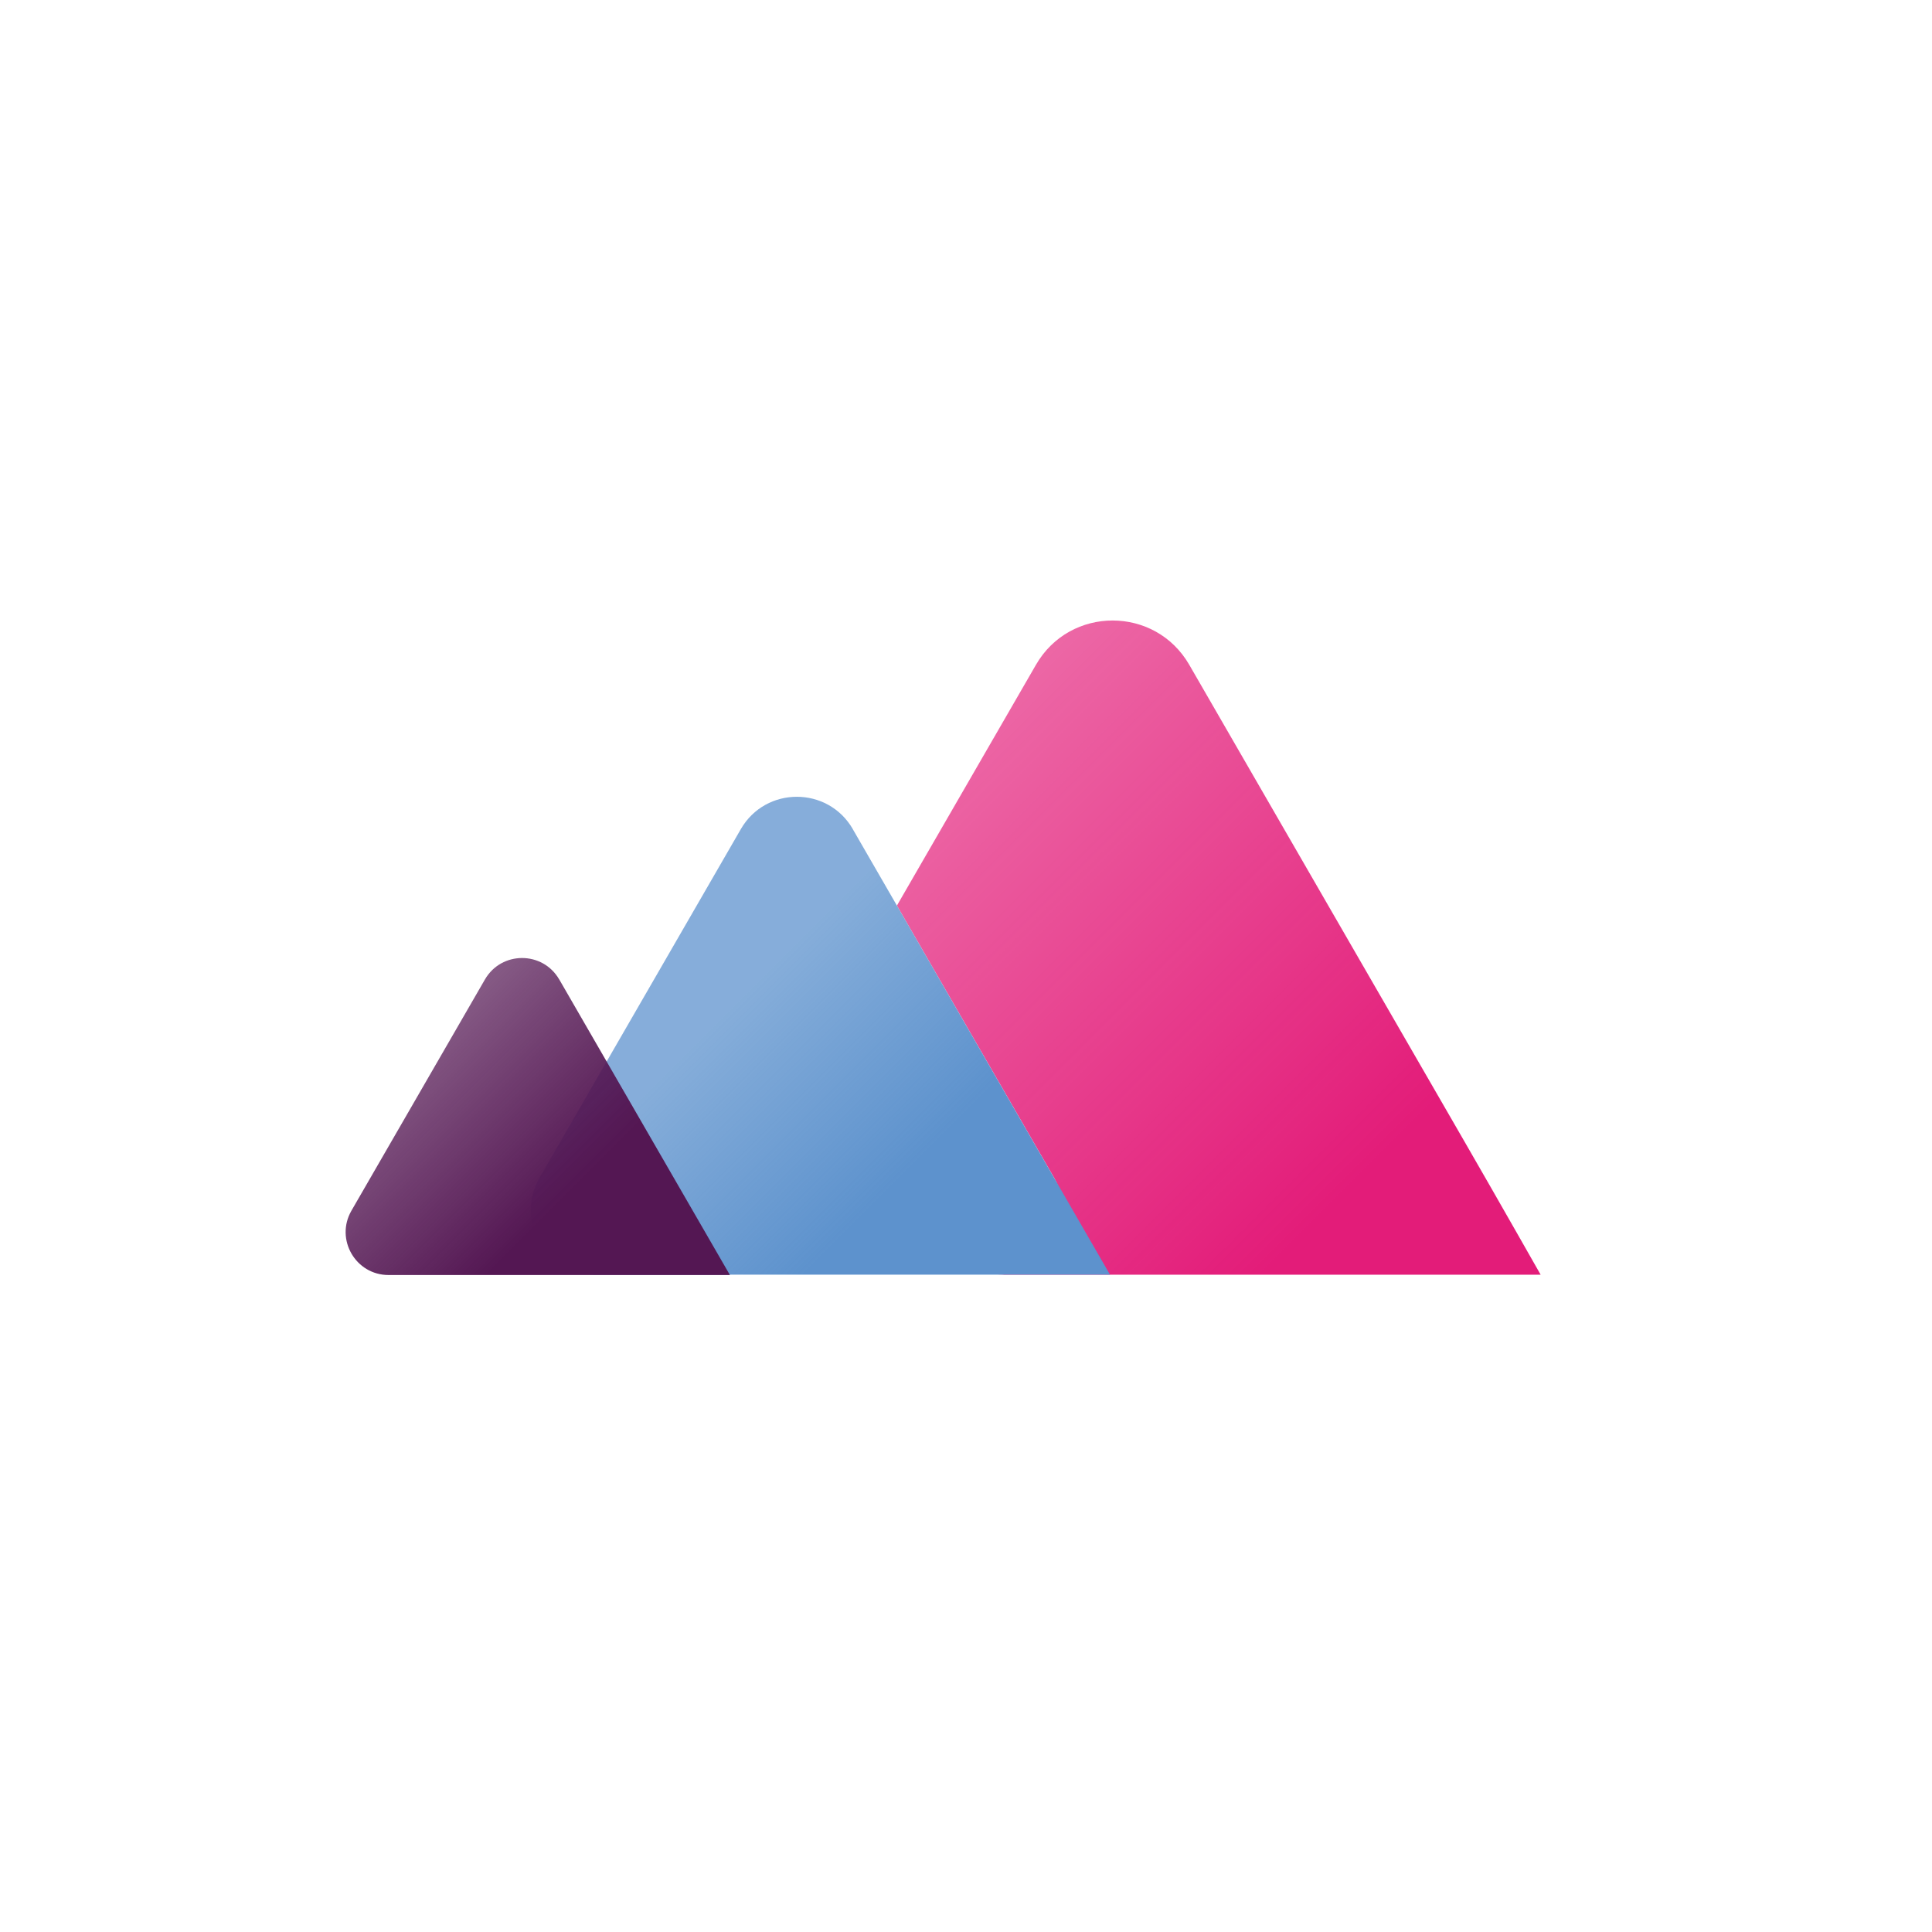
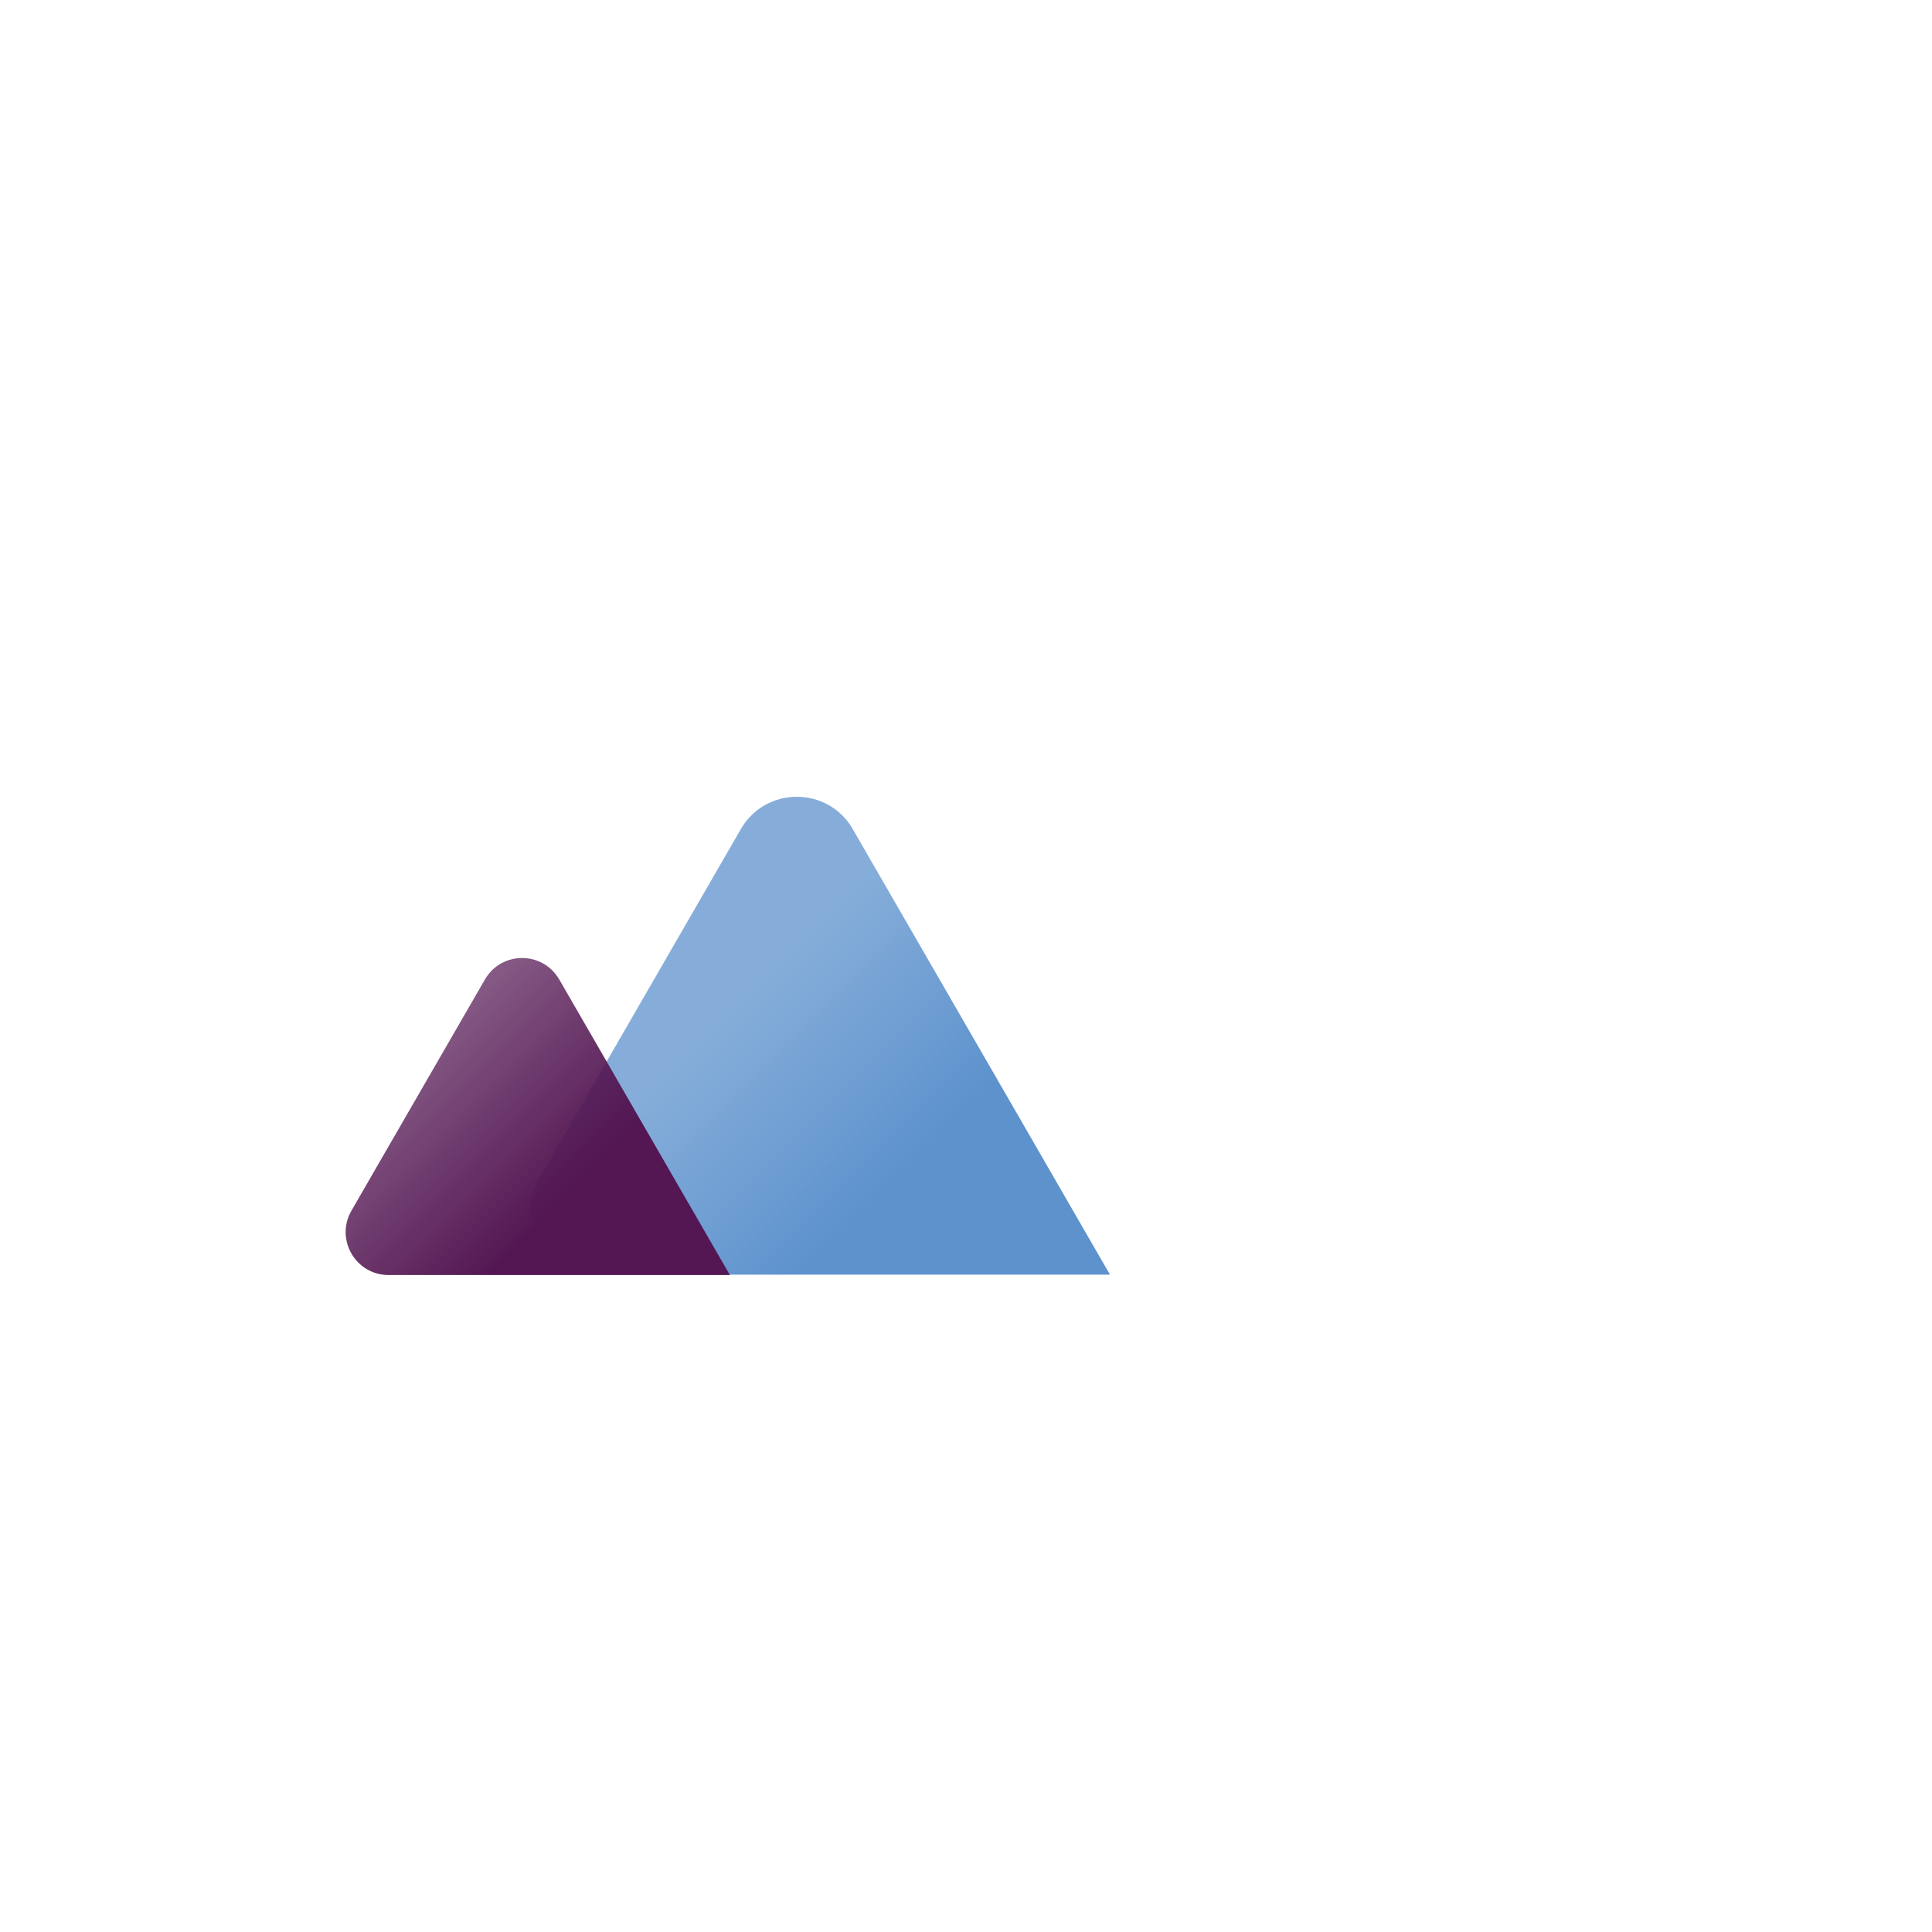
<svg xmlns="http://www.w3.org/2000/svg" xmlns:xlink="http://www.w3.org/1999/xlink" id="a" viewBox="0 0 600 600">
  <defs>
    <style>.ab{fill:url(#t);}.ac{fill:url(#d);}.ad{fill:url(#l);}.ae{fill:url(#c);}.af{fill:url(#b);}.ag{mask:url(#m);}.ah{mask:url(#h);}.ai{mask:url(#e);}.aj{mask:url(#p);}.ak{mask:url(#x);}.al{mask:url(#u);}.am{fill:url(#aa);}.an{fill:#fff;}.ao{filter:url(#r);}.ap{filter:url(#g);}.aq{filter:url(#o);}.ar{filter:url(#j);}.as{filter:url(#w);}.at{filter:url(#a`);}.au{fill:url(#s);}.au,.av{mix-blend-mode:multiply;}.av{fill:url(#k);}.aw{opacity:.82;}</style>
    <linearGradient id="b" x1="413.65" y1="374.48" x2="275.45" y2="236.28" gradientTransform="matrix(1, 0, 0, 1, 0, 0)" gradientUnits="userSpaceOnUse">
      <stop offset="0" stop-color="#e31c79" />
      <stop offset="1" stop-color="#e31c79" stop-opacity=".65" />
    </linearGradient>
    <linearGradient id="c" x1="270.07" y1="375.52" x2="217.41" y2="322.86" gradientTransform="matrix(1, 0, 0, 1, 0, 0)" gradientUnits="userSpaceOnUse">
      <stop offset="0" stop-color="#5d92cd" />
      <stop offset="1" stop-color="#5d92cd" stop-opacity=".75" />
    </linearGradient>
    <linearGradient id="d" x1="170.94" y1="376.27" x2="114.81" y2="320.14" gradientTransform="matrix(1, 0, 0, 1, 0, 0)" gradientUnits="userSpaceOnUse">
      <stop offset="0" stop-color="#541753" />
      <stop offset="1" stop-color="#541753" stop-opacity=".65" />
    </linearGradient>
    <filter id="g" x="107.13" y="297.31" width="110.03" height="98.87" color-interpolation-filters="sRGB" filterUnits="userSpaceOnUse">
      <feFlood flood-color="#fff" result="bg" />
      <feBlend in="SourceGraphic" in2="bg" />
    </filter>
    <filter id="j" x="107.13" y="-8252" width="110.03" height="32766" color-interpolation-filters="sRGB" filterUnits="userSpaceOnUse">
      <feFlood flood-color="#fff" result="bg" />
      <feBlend in="SourceGraphic" in2="bg" />
    </filter>
    <mask id="h" x="107.13" y="-8252" width="110.03" height="32766" maskUnits="userSpaceOnUse">
      <g class="ar" />
    </mask>
    <linearGradient id="k" x1="581.96" y1="346.74" x2="691.99" y2="346.74" gradientTransform="translate(799.12) rotate(-180) scale(1 -1)" gradientUnits="userSpaceOnUse">
      <stop offset="0" stop-color="#999" />
      <stop offset="1" stop-color="#e6e6e6" />
    </linearGradient>
    <mask id="e" x="107.13" y="297.31" width="110.03" height="98.87" maskUnits="userSpaceOnUse">
      <g class="ap">
        <g class="ah">
          <path class="av" d="M108.97,389.42c-2.45-4.24-2.45-9.29,0-13.53l41.46-71.81c2.45-4.24,6.83-6.77,11.72-6.77,4.89,0,9.27,2.53,11.72,6.77l41.46,71.81c2.45,4.24,2.45,9.29,0,13.53-2.45,4.24-6.83,6.77-11.72,6.77H120.68c-4.89,0-9.27-2.53-11.72-6.77Zm41.83-85.13l-41.46,71.81c-2.37,4.1-2.37,9,0,13.11,2.37,4.1,6.61,6.55,11.35,6.55h82.92c4.74,0,8.98-2.45,11.35-6.55,2.37-4.1,2.37-9,0-13.11l-41.46-71.81c-2.37-4.1-6.61-6.55-11.35-6.55-4.74,0-8.98,2.45-11.35,6.55Z" />
        </g>
      </g>
    </mask>
    <linearGradient id="l" x1="581.96" y1="346.74" x2="691.99" y2="346.74" gradientTransform="translate(799.12) rotate(-180) scale(1 -1)" xlink:href="#d" />
    <filter id="o" x="384.87" y="210" width="108" height="108" color-interpolation-filters="sRGB" filterUnits="userSpaceOnUse">
      <feFlood flood-color="#fff" result="bg" />
      <feBlend in="SourceGraphic" in2="bg" />
    </filter>
    <filter id="r" x="384.87" y="-8252" width="108" height="32766" color-interpolation-filters="sRGB" filterUnits="userSpaceOnUse">
      <feFlood flood-color="#fff" result="bg" />
      <feBlend in="SourceGraphic" in2="bg" />
    </filter>
    <mask id="p" x="384.87" y="-8252" width="108" height="32766" maskUnits="userSpaceOnUse">
      <g class="ao" />
    </mask>
    <linearGradient id="s" x1="1335.86" y1="-2657.54" x2="1443.86" y2="-2657.54" gradientTransform="translate(-2548.25 531.06) rotate(-67.5) scale(1 -1)" gradientUnits="userSpaceOnUse">
      <stop offset="0" stop-color="#e6e6e6" />
      <stop offset="1" stop-color="#999" />
    </linearGradient>
    <mask id="m" x="384.87" y="210" width="108" height="108" maskUnits="userSpaceOnUse">
      <g class="aq">
        <g class="aj">
          <circle class="au" cx="438.87" cy="264" r="54" transform="translate(27.02 568.43) rotate(-67.5)" />
        </g>
      </g>
    </mask>
    <linearGradient id="t" x1="2343.9" y1="5296.62" x2="2451.9" y2="5296.62" gradientTransform="translate(-3803.43 4239.8) rotate(22.5) scale(1 -1)" gradientUnits="userSpaceOnUse">
      <stop offset="0" stop-color="#5d92cd" />
      <stop offset="1" stop-color="#5d92cd" />
    </linearGradient>
    <filter id="w" x="384.87" y="210" width="108" height="108" color-interpolation-filters="sRGB" filterUnits="userSpaceOnUse">
      <feFlood flood-color="#fff" result="bg" />
      <feBlend in="SourceGraphic" in2="bg" />
    </filter>
    <filter id="a`" x="384.87" y="-8252" width="108" height="32766" color-interpolation-filters="sRGB" filterUnits="userSpaceOnUse">
      <feFlood flood-color="#fff" result="bg" />
      <feBlend in="SourceGraphic" in2="bg" />
    </filter>
    <mask id="x" x="384.87" y="-8252" width="108" height="32766" maskUnits="userSpaceOnUse">
      <g class="at" />
    </mask>
    <mask id="u" x="384.87" y="210" width="108" height="108" maskUnits="userSpaceOnUse">
      <g class="as">
        <g class="ak">
-           <circle class="au" cx="438.87" cy="264" r="54" transform="translate(27.02 568.43) rotate(-67.5)" />
-         </g>
+           </g>
      </g>
    </mask>
    <linearGradient id="aa" x1="438.87" y1="284.96" x2="438.87" y2="239.81" gradientTransform="translate(514.83 -242.49) rotate(67.5)" xlink:href="#c" />
  </defs>
  <path class="an" d="M477.05,302.18c21.09-21.09,21.09-55.28,0-76.37-21.09-21.09-55.28-21.09-76.37,0-4.73,4.73-8.39,10.13-11,15.89l-20.35-35.25c-10.58-18.33-37.03-18.33-47.6,0l-43.18,74.78,36.31,62.9-50.02-86.63c-7.73-13.39-27.05-13.39-34.78,0l-41.55,71.96-14.66-25.39c-2.45-4.24-6.83-6.77-11.72-6.77s-9.27,2.53-11.72,6.77l-41.46,71.81c-2.45,4.24-2.45,9.29,0,13.53,2.45,4.24,6.83,6.77,11.72,6.77h82.92c.78,0,1.54-.09,2.28-.21h20.79l-.06-.11h83.37s-.02,0-.03,0h168.52s-13-22.91-23.58-41.23l-21.3-36.89c15.52,1.52,31.58-3.66,43.47-15.56Z" />
  <g>
-     <path class="af" d="M309.94,395.87h168.52s-13-22.91-23.58-41.23l-85.55-148.19c-10.58-18.33-37.03-18.33-47.6,0l-43.18,74.78,48.79,84.51c7.73,13.39-1.93,30.12-17.39,30.12Z" />
    <path class="ae" d="M264.84,257.5l79.88,138.36H184.96c-15.46,0-25.12-16.73-17.39-30.12l62.5-108.25c7.73-13.39,27.05-13.39,34.78,0Z" />
    <path class="ac" d="M173.68,304.18l53,91.79H120.68c-10.25,0-16.66-11.1-11.54-19.98l41.46-71.81c5.13-8.88,17.94-8.88,23.07,0Z" />
    <g class="ai">
-       <path class="ad" d="M108.97,389.42c-2.45-4.24-2.45-9.29,0-13.53l41.46-71.81c2.45-4.24,6.83-6.77,11.72-6.77,4.89,0,9.27,2.53,11.72,6.77l41.46,71.81c2.45,4.24,2.45,9.29,0,13.53-2.45,4.24-6.83,6.77-11.72,6.77H120.68c-4.89,0-9.27-2.53-11.72-6.77Zm41.83-85.13l-41.46,71.81c-2.37,4.1-2.37,9,0,13.11,2.37,4.1,6.61,6.55,11.35,6.55h82.92c4.74,0,8.98-2.45,11.35-6.55,2.37-4.1,2.37-9,0-13.11l-41.46-71.81c-2.37-4.1-6.61-6.55-11.35-6.55-4.74,0-8.98,2.45-11.35,6.55Z" />
+       <path class="ad" d="M108.97,389.42c-2.45-4.24-2.45-9.29,0-13.53l41.46-71.81c2.45-4.24,6.83-6.77,11.72-6.77,4.89,0,9.27,2.53,11.72,6.77c2.45,4.24,2.45,9.29,0,13.53-2.45,4.24-6.83,6.77-11.72,6.77H120.68c-4.89,0-9.27-2.53-11.72-6.77Zm41.83-85.13l-41.46,71.81c-2.37,4.1-2.37,9,0,13.11,2.37,4.1,6.61,6.55,11.35,6.55h82.92c4.74,0,8.98-2.45,11.35-6.55,2.37-4.1,2.37-9,0-13.11l-41.46-71.81c-2.37-4.1-6.61-6.55-11.35-6.55-4.74,0-8.98,2.45-11.35,6.55Z" />
    </g>
    <g>
      <g class="aw">
        <g class="ag">
          <circle class="ab" cx="438.87" cy="264" r="54" transform="translate(27.02 568.43) rotate(-67.5)" />
        </g>
      </g>
      <g class="al">
-         <circle class="am" cx="438.87" cy="264" r="54" transform="translate(27.02 568.43) rotate(-67.5)" />
-       </g>
+         </g>
      <path class="an" d="M415.92,259.39c1.45,1.45,3.8,1.45,5.26,0l18.69-18.69,17.47,17.47c1.45,1.45,3.8,1.45,5.26,0,1.45-1.45,1.45-3.8,0-5.26l-20.1-20.1c-1.45-1.45-3.8-1.45-5.26,0l-21.32,21.32c-1.45,1.45-1.45,3.8,0,5.26Z" />
      <path class="an" d="M437.24,293.19c.67,.67,1.6,1.09,2.63,1.09,2.05,0,3.72-1.66,3.72-3.72v-55.12c0-2.05-1.66-3.72-3.72-3.72-2.05,0-3.72,1.66-3.72,3.72v55.12c0,1.03,.42,1.96,1.09,2.63Z" />
    </g>
  </g>
</svg>